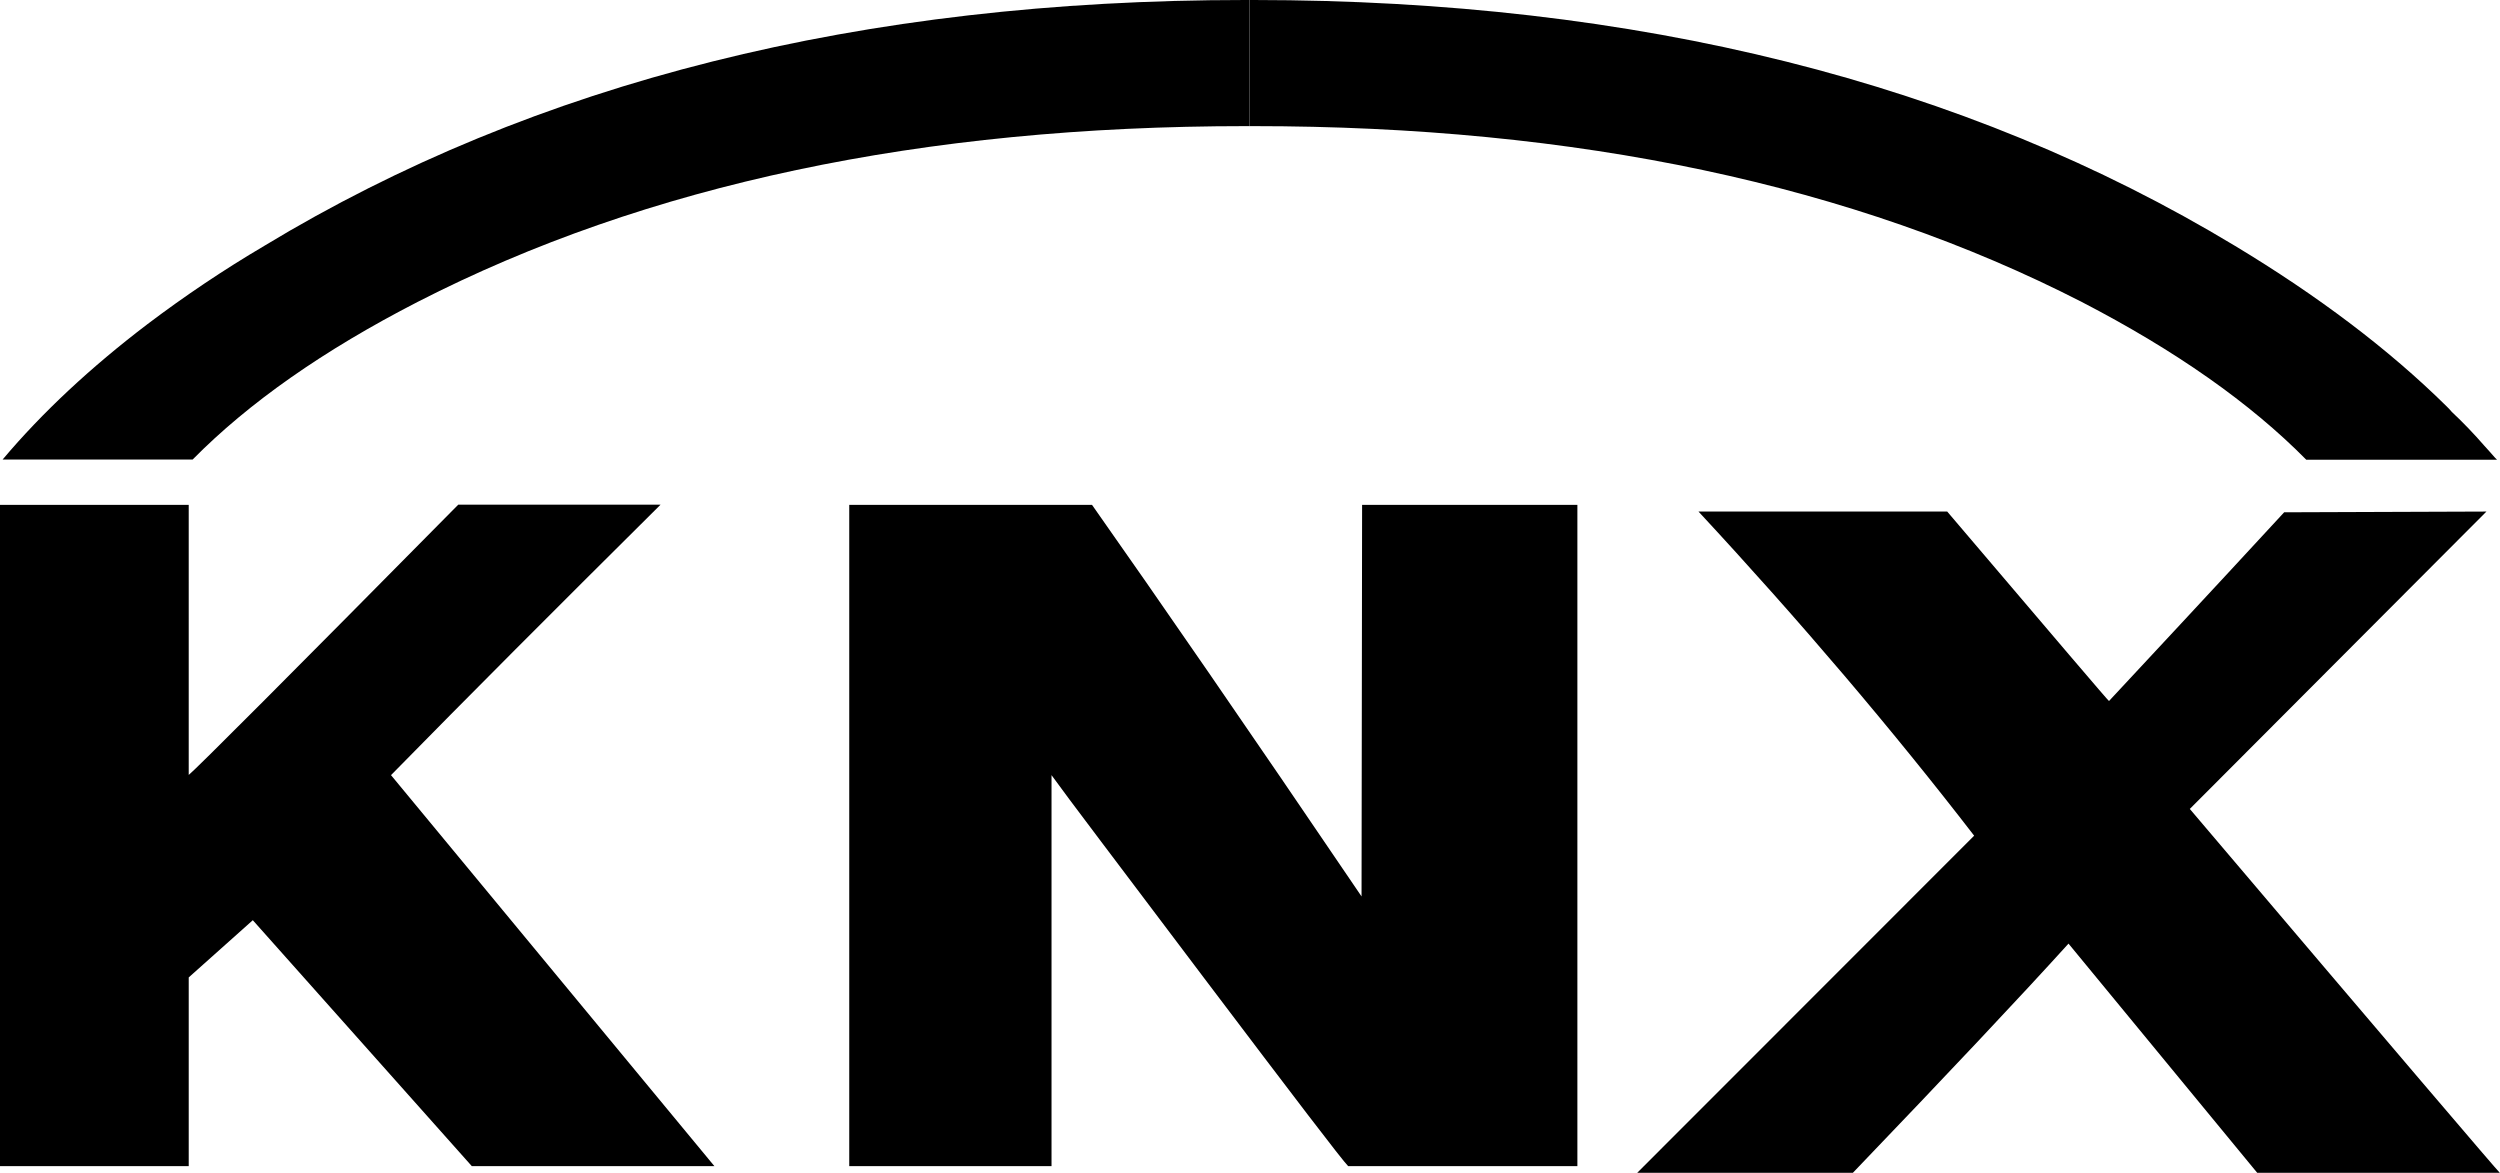
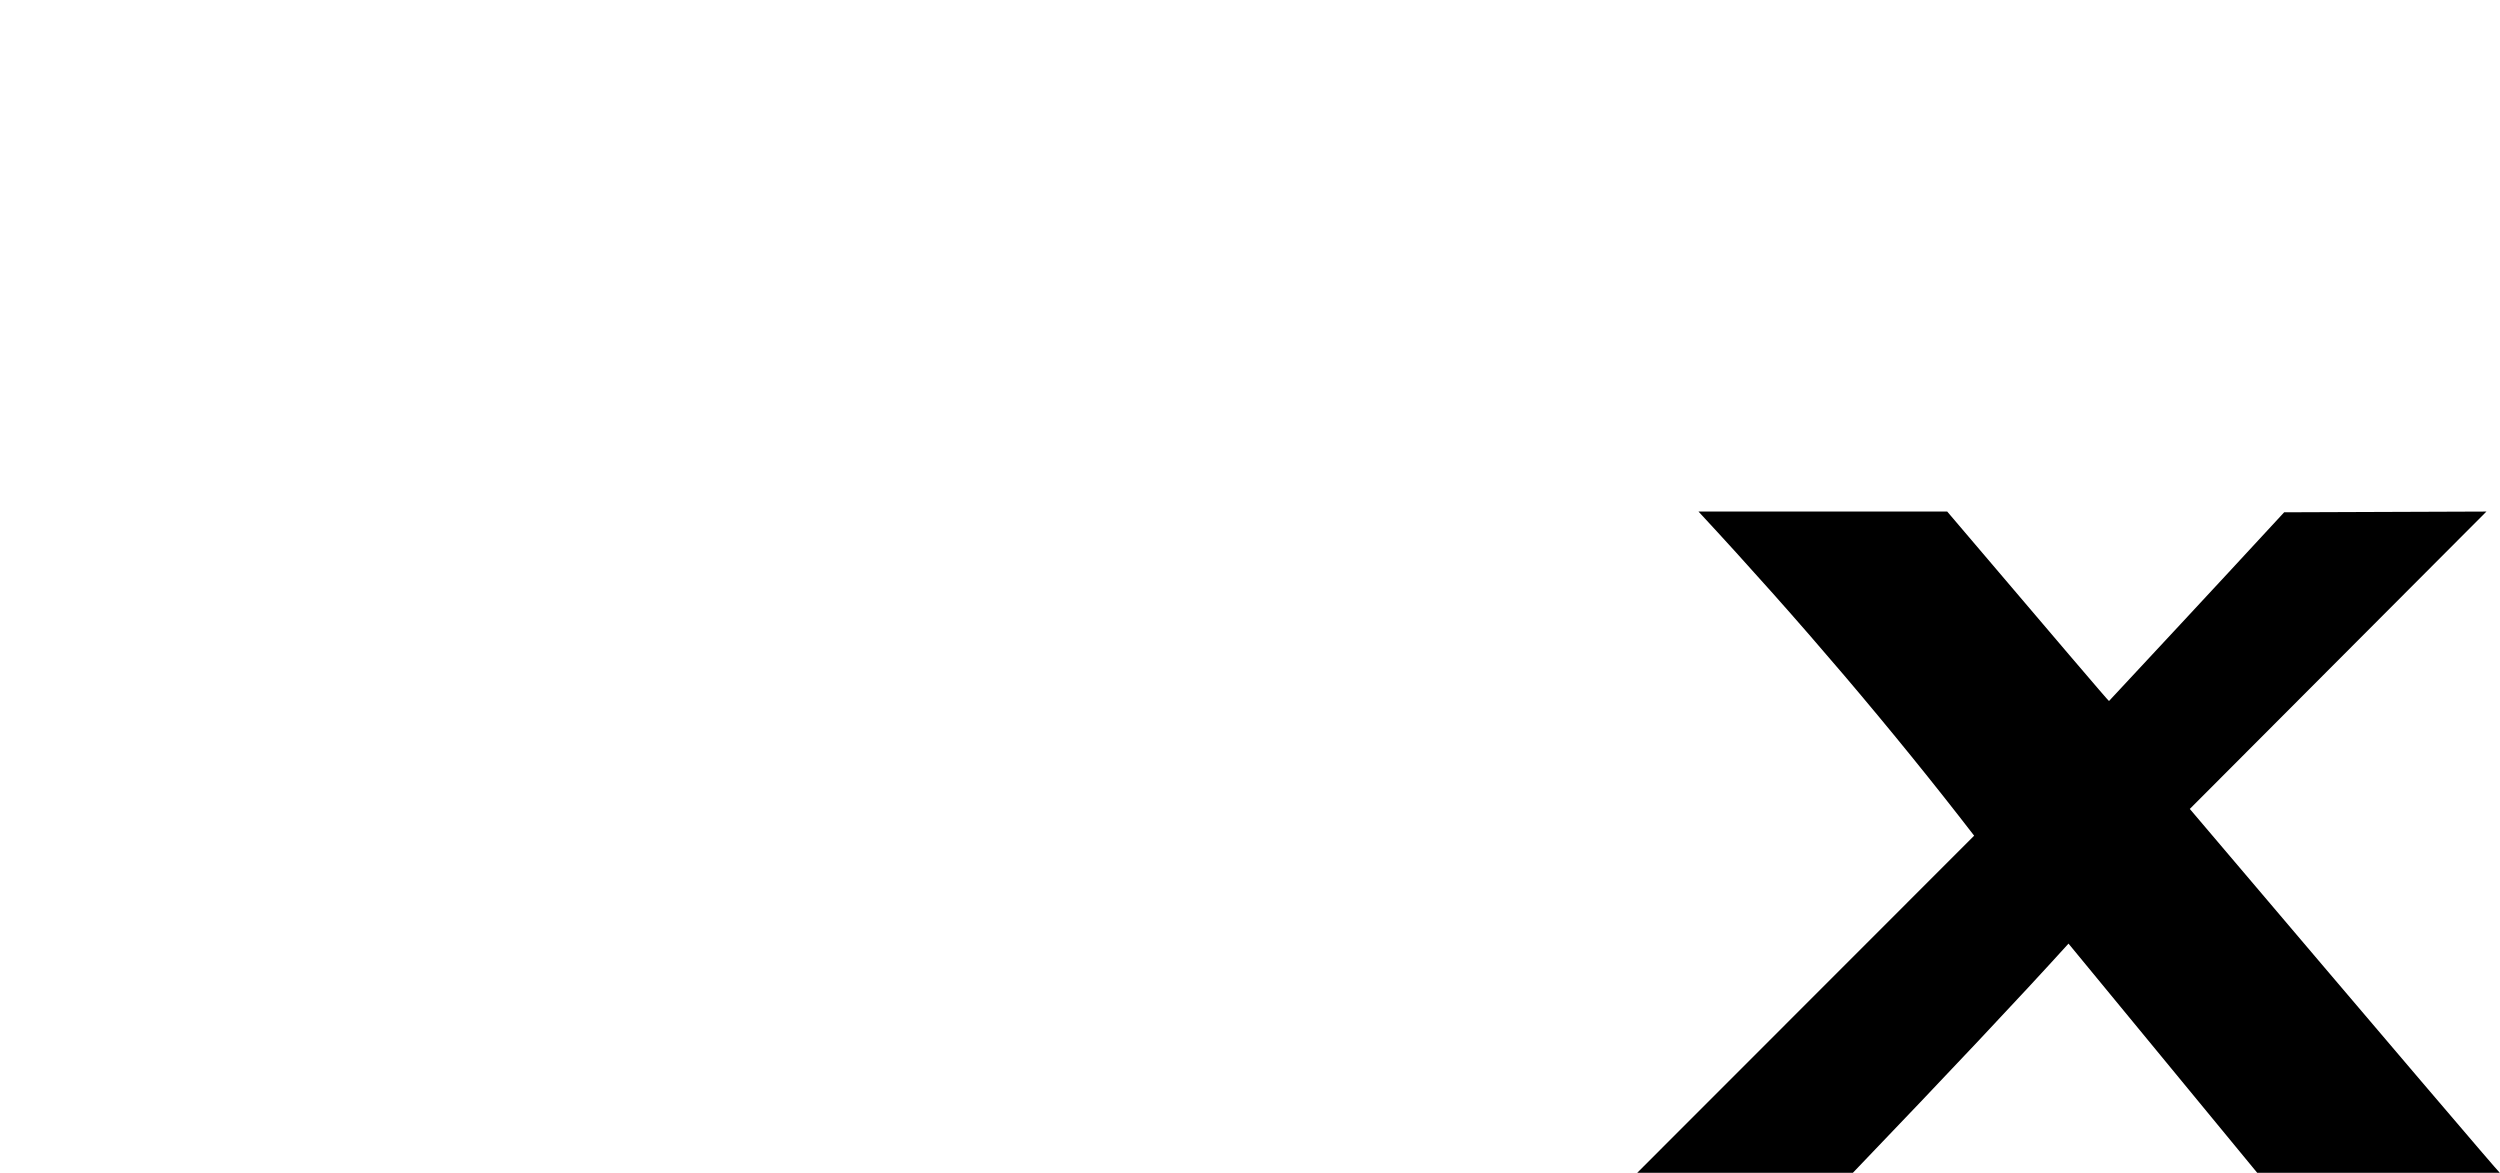
<svg xmlns="http://www.w3.org/2000/svg" xml:space="preserve" style="enable-background:new 0 0 1345.9 631.4;" viewBox="0 0 1345.9 631.4" y="0px" x="0px" id="Capa_1" version="1.1">
  <g id="Layer_2">
    <g id="KNX">
-       <path d="M1317.2,218.8c-31.2-30.8-69.3-59.5-113.9-86.4C1057.4,44.3,881.3,0.1,674.9,0h-2.2v67.9h1.8    c174.5,0,323.3,31.6,446.3,94.7c50.4,26.1,90.7,54.4,120.8,84.9h102.7c-0.4-0.4-0.7-0.7-1.1-1.1c-1.8-2.2-4-4.4-5.8-6.5    c-5.4-6.2-11.2-12.3-17.4-18.1C1319,220.6,1318.3,219.9,1317.2,218.8L1317.2,218.8z" />
-       <path d="M670.9,67.9h1.8V0h-2.2C464.1,0,288,44.1,142.2,132.4c-21.7,12.8-42.7,26.9-62.8,42.1c-30.5,23.2-56.6,47.5-78,72.9h102.3    c30.1-30.5,70.4-58.8,121.2-84.9C348,99.4,496.6,67.9,670.9,67.9z" />
      <path d="M1338.6,275.4l-108.9,0.4c-42.8,46.4-74.4,80.2-94.3,101.6c0,0.4-29-33.7-87.1-102H914.4    c55.2,59.5,104.6,117.7,148.4,174.5L881.4,631.4h116.1c51.5-53.7,90.2-94.8,116.1-123.4l101.6,123.4h130.6    c-0.7-0.4-56.4-65.7-166.9-195.9L1338.6,275.4L1338.6,275.4z" />
-       <path d="M849.1,271.8H733.3L733,482.6c-61.3-90.4-109.6-160.4-145.1-210.8H457.2v356h108.9V417.3c8,11.2,35.6,47.5,82.4,109.6    c48.3,63.9,74,97.6,77.3,100.9h123.4V271.8z" />
-       <path d="M352.3,275l3.3-3.3H246.7c-91.8,92.9-140.2,141.4-145.1,145.5V271.8H0v356h101.6V526.2l34.5-30.8L254,627.8h130.6    L210.5,417.3C252.2,374.8,299.5,327.4,352.3,275L352.3,275z" />
    </g>
  </g>
</svg>